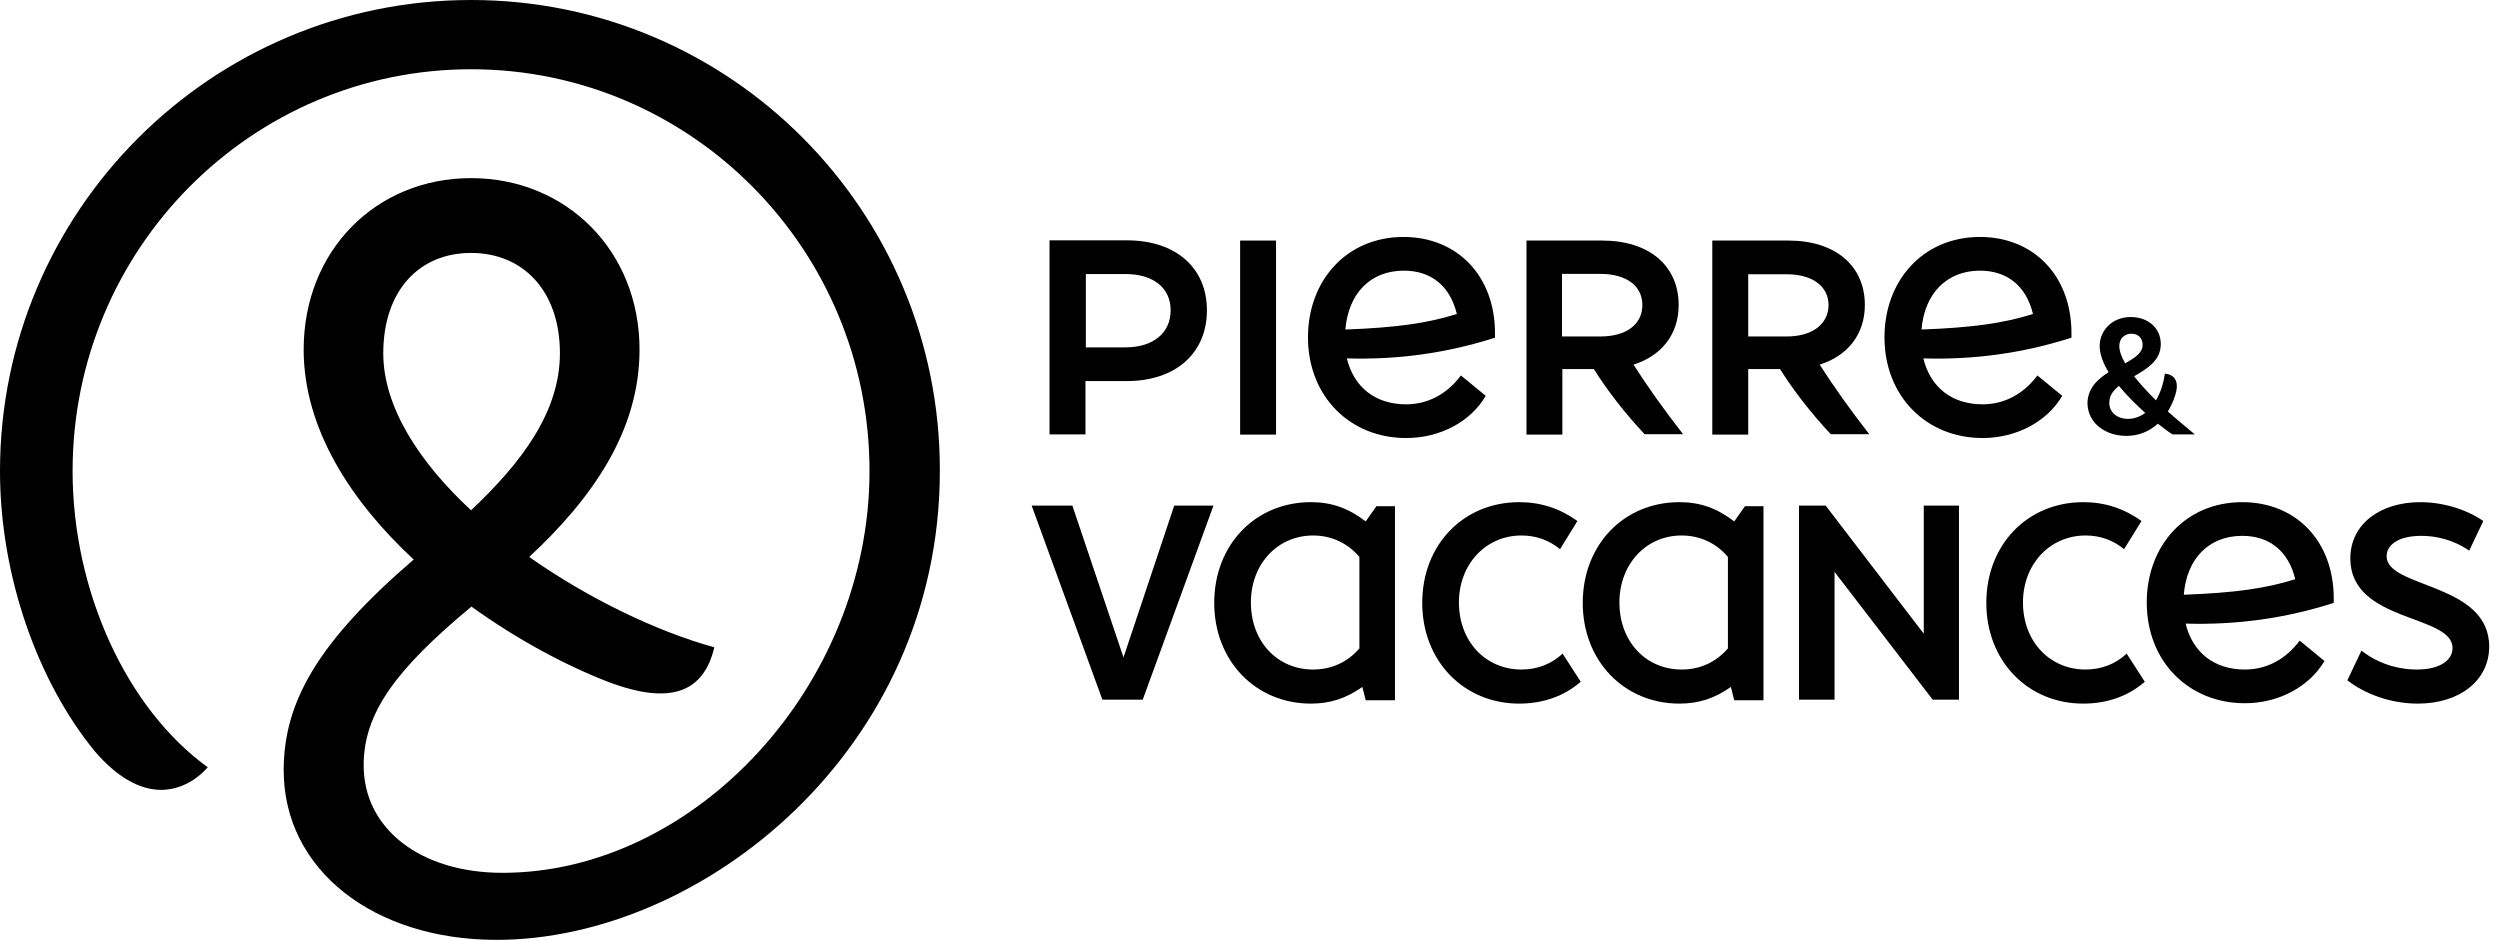
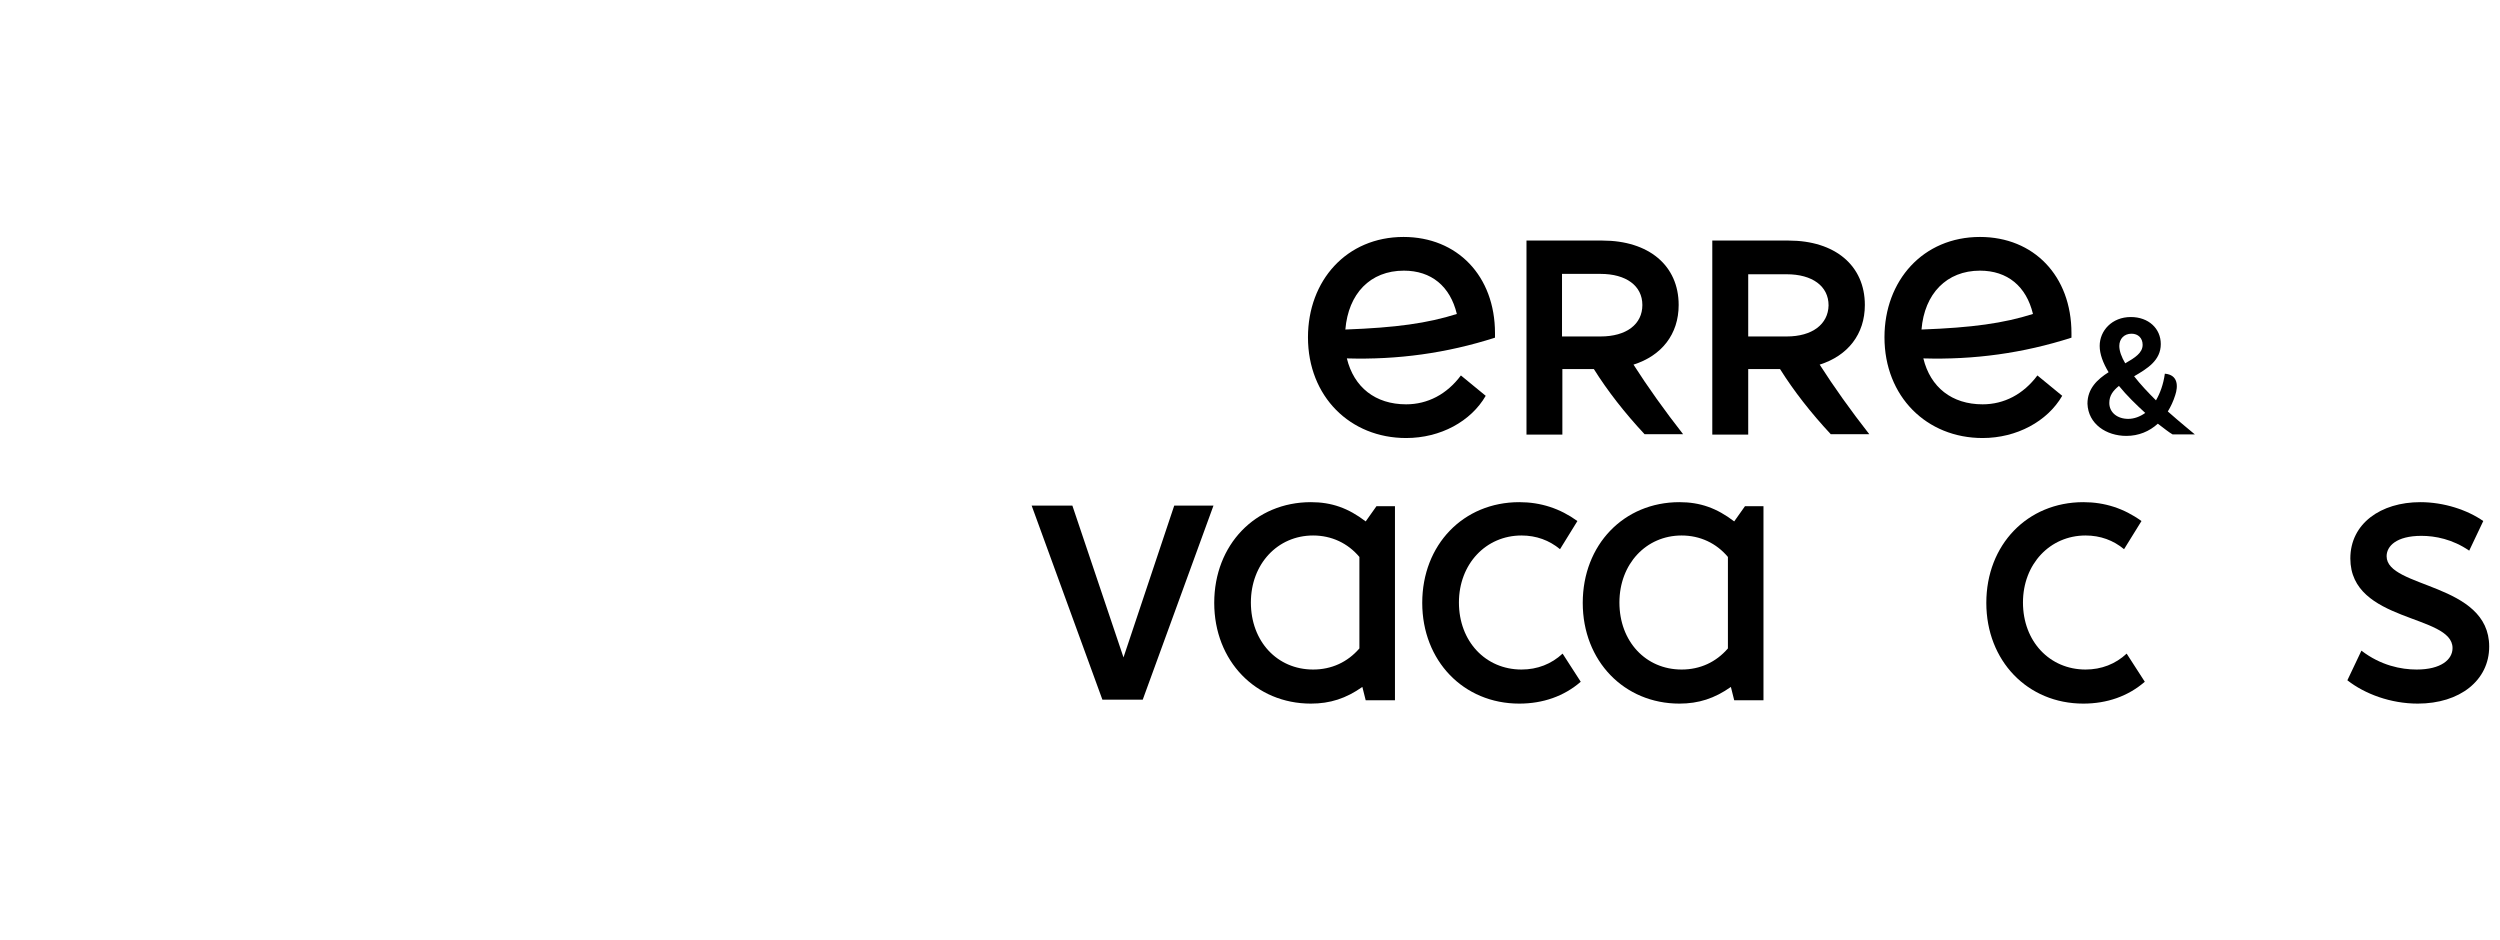
<svg xmlns="http://www.w3.org/2000/svg" width="133" height="50" viewBox="0 0 133 50" fill="none">
-   <path d="M25.06 0C11.23 0 0 11.249 0 25.059C0 30.674 2.03 36.308 5.063 39.992C6.167 41.273 7.368 42.021 8.57 42.021C9.398 42.021 10.323 41.647 11.053 40.819C6.718 37.687 3.862 31.422 3.862 25.059C3.862 13.258 13.358 3.684 25.06 3.684C36.762 3.684 46.258 13.258 46.258 25.059C46.258 36.486 36.958 46.434 26.735 46.434C22.342 46.434 19.347 44.07 19.347 40.721C19.347 37.963 21.002 35.658 25.08 32.27C27.562 34.062 30.182 35.441 32.388 36.288C35.797 37.569 37.452 36.742 38.003 34.437C34.988 33.609 31.345 31.875 28.153 29.63C31.482 26.537 34.023 22.951 34.023 18.597C34.023 13.337 30.123 9.476 25.06 9.476C19.997 9.476 16.155 13.337 16.155 18.597C16.155 22.813 18.677 26.674 22.007 29.767C16.903 34.161 15.092 37.352 15.092 40.977C15.092 46.257 19.858 50 26.418 50C37.293 50 50 39.953 50 25.039C50.02 11.229 38.87 0 25.06 0ZM20.39 18.794C20.39 15.485 22.282 13.456 25.06 13.456C27.838 13.456 29.788 15.485 29.788 18.794C29.788 21.907 27.758 24.606 25.06 27.147C22.302 24.586 20.39 21.651 20.39 18.794Z" fill="black" />
-   <path d="M67.885 12.798H65.975V23.121H67.885V12.798Z" fill="black" />
-   <path d="M57.767 20.273H59.953C62.533 20.273 64.208 18.795 64.208 16.51C64.208 14.244 62.553 12.786 59.953 12.786H55.835V23.109H57.747V20.273H57.767ZM57.767 14.579H59.875C61.352 14.579 62.278 15.308 62.278 16.51C62.278 17.712 61.352 18.48 59.875 18.48H57.767V14.579Z" fill="black" />
+   <path d="M67.885 12.798H65.975H67.885V12.798Z" fill="black" />
  <path d="M83.099 19.634H84.793C85.522 20.796 86.428 21.959 87.492 23.101H89.542C88.557 21.84 87.67 20.599 86.902 19.398C88.398 18.925 89.305 17.782 89.305 16.226C89.305 14.118 87.709 12.798 85.247 12.798H81.209V23.121H83.118V19.634H83.099ZM83.099 14.571H85.148C86.507 14.571 87.374 15.201 87.374 16.226C87.374 17.25 86.527 17.9 85.148 17.9H83.099V14.571Z" fill="black" />
  <path d="M99.447 23.101C98.462 21.84 97.575 20.599 96.807 19.398C98.303 18.925 99.21 17.782 99.21 16.226C99.21 14.118 97.615 12.798 95.152 12.798H91.094V23.121H93.005V19.634H94.698C95.428 20.796 96.334 21.959 97.398 23.101H99.447ZM95.053 17.9H93.005V14.591H95.053C96.413 14.591 97.28 15.221 97.28 16.245C97.26 17.25 96.413 17.9 95.053 17.9Z" fill="black" />
  <path d="M113.122 23.19C113.772 23.19 114.343 22.953 114.797 22.54C115.132 22.796 115.407 23.013 115.583 23.111H116.767C116.608 22.973 116.017 22.5 115.328 21.89C115.485 21.634 115.624 21.338 115.722 21.023C115.88 20.55 115.88 19.939 115.17 19.88C115.092 20.451 114.915 20.924 114.698 21.299C114.283 20.885 113.87 20.451 113.535 20.018C114.245 19.605 114.954 19.171 114.954 18.304C114.954 17.477 114.304 16.866 113.359 16.866C112.354 16.866 111.703 17.595 111.703 18.403C111.703 18.836 111.88 19.309 112.177 19.802C111.585 20.176 111.053 20.668 111.053 21.476C111.092 22.559 112.059 23.19 113.122 23.19ZM113.397 17.753C113.752 17.753 113.988 17.989 113.988 18.344C113.988 18.777 113.575 19.033 113.062 19.329C112.865 18.994 112.747 18.678 112.747 18.403C112.747 18.028 113.003 17.753 113.397 17.753ZM112.728 20.53C113.142 21.043 113.654 21.535 114.127 21.968C113.85 22.166 113.535 22.284 113.22 22.284C112.648 22.284 112.215 21.949 112.215 21.436C112.215 21.043 112.412 20.787 112.728 20.53Z" fill="black" />
  <path d="M79.04 21.057L77.72 19.974C76.972 20.978 75.947 21.51 74.805 21.51C73.17 21.51 72.027 20.604 71.653 19.067C74.352 19.146 76.952 18.792 79.534 17.964V17.728C79.534 14.674 77.523 12.606 74.667 12.606C71.633 12.606 69.584 14.93 69.584 17.945C69.584 21.097 71.83 23.303 74.805 23.303C76.637 23.303 78.252 22.417 79.04 21.057ZM74.687 14.399C76.145 14.399 77.148 15.226 77.504 16.703C75.947 17.196 74.273 17.432 71.573 17.531C71.732 15.62 72.894 14.399 74.687 14.399Z" fill="black" />
  <path d="M109.71 21.057L108.39 19.974C107.64 20.978 106.617 21.51 105.474 21.51C103.839 21.51 102.697 20.604 102.322 19.067C105.02 19.146 107.622 18.792 110.202 17.964V17.728C110.202 14.674 108.192 12.606 105.335 12.606C102.302 12.606 100.254 14.93 100.254 17.945C100.254 21.097 102.499 23.303 105.474 23.303C107.287 23.303 108.922 22.417 109.71 21.057ZM105.335 14.399C106.794 14.399 107.799 15.226 108.154 16.703C106.597 17.196 104.922 17.432 102.224 17.531C102.38 15.62 103.564 14.399 105.335 14.399Z" fill="black" />
  <path d="M80.943 35.619C79.033 35.619 77.615 34.122 77.615 32.053C77.615 30.005 79.051 28.488 80.943 28.488C81.731 28.488 82.421 28.744 82.993 29.217L83.918 27.719C82.993 27.05 81.968 26.715 80.825 26.715C77.85 26.715 75.663 28.98 75.663 32.073C75.663 35.146 77.85 37.432 80.825 37.432C82.086 37.432 83.21 37.038 84.095 36.269L83.13 34.772C82.54 35.324 81.791 35.619 80.943 35.619Z" fill="black" />
  <path d="M110.952 35.619C109.042 35.619 107.622 34.122 107.622 32.053C107.622 30.005 109.06 28.488 110.952 28.488C111.74 28.488 112.43 28.744 113 29.217L113.927 27.719C113 27.05 111.977 26.715 110.833 26.715C107.858 26.715 105.672 28.98 105.672 32.073C105.672 35.146 107.858 37.432 110.833 37.432C112.095 37.432 113.217 37.038 114.103 36.269L113.138 34.772C112.548 35.324 111.798 35.619 110.952 35.619Z" fill="black" />
  <path d="M72.655 27.739C71.729 27.03 70.842 26.715 69.739 26.715C66.784 26.715 64.597 28.98 64.597 32.073C64.597 35.166 66.804 37.432 69.739 37.432C70.764 37.432 71.61 37.156 72.477 36.545L72.655 37.254H74.212V26.931H73.227L72.655 27.739ZM72.32 34.496C71.69 35.225 70.842 35.619 69.857 35.619C67.947 35.619 66.547 34.122 66.547 32.053C66.547 30.005 67.967 28.488 69.857 28.488C70.842 28.488 71.709 28.901 72.32 29.63V34.496Z" fill="black" />
  <path d="M92.26 27.739C91.333 27.03 90.447 26.715 89.345 26.715C86.388 26.715 84.202 28.98 84.202 32.073C84.202 35.166 86.408 37.432 89.345 37.432C90.368 37.432 91.215 37.156 92.083 36.545L92.26 37.254H93.817V26.931H92.832L92.26 27.739ZM91.925 34.496C91.295 35.225 90.447 35.619 89.462 35.619C87.552 35.619 86.153 34.122 86.153 32.053C86.153 30.005 87.572 28.488 89.462 28.488C90.447 28.488 91.315 28.901 91.925 29.63V34.496Z" fill="black" />
  <path d="M59.77 34.975L57.05 26.898H54.884L58.647 37.221H60.794L64.557 26.898H62.469L59.77 34.975Z" fill="black" />
-   <path d="M119.29 26.715C116.255 26.715 114.207 29.039 114.207 32.053C114.207 35.206 116.452 37.412 119.427 37.412C121.24 37.412 122.855 36.525 123.663 35.166L122.343 34.083C121.593 35.087 120.57 35.619 119.427 35.619C117.792 35.619 116.65 34.713 116.275 33.176C118.973 33.255 121.575 32.901 124.155 32.073V31.837C124.155 28.783 122.145 26.715 119.29 26.715ZM116.177 31.64C116.333 29.729 117.497 28.507 119.29 28.507C120.747 28.507 121.752 29.335 122.107 30.812C120.55 31.305 118.875 31.541 116.177 31.64Z" fill="black" />
  <path d="M126.968 29.591C126.968 29.059 127.48 28.507 128.82 28.507C129.55 28.507 130.475 28.685 131.362 29.295L132.11 27.719C131.263 27.128 130.022 26.715 128.762 26.715C126.653 26.715 125.038 27.857 125.038 29.709C125.038 33.137 130.475 32.664 130.475 34.477C130.475 35.087 129.865 35.619 128.565 35.619C127.737 35.619 126.653 35.403 125.628 34.615L124.88 36.191C125.807 36.919 127.185 37.432 128.623 37.432C130.87 37.432 132.425 36.191 132.425 34.398C132.425 30.99 126.968 31.305 126.968 29.591Z" fill="black" />
-   <path d="M102.345 33.714L97.125 26.898H95.707V37.221H97.598V30.424L102.818 37.221H104.217V26.898H102.345V33.714Z" fill="black" />
</svg>